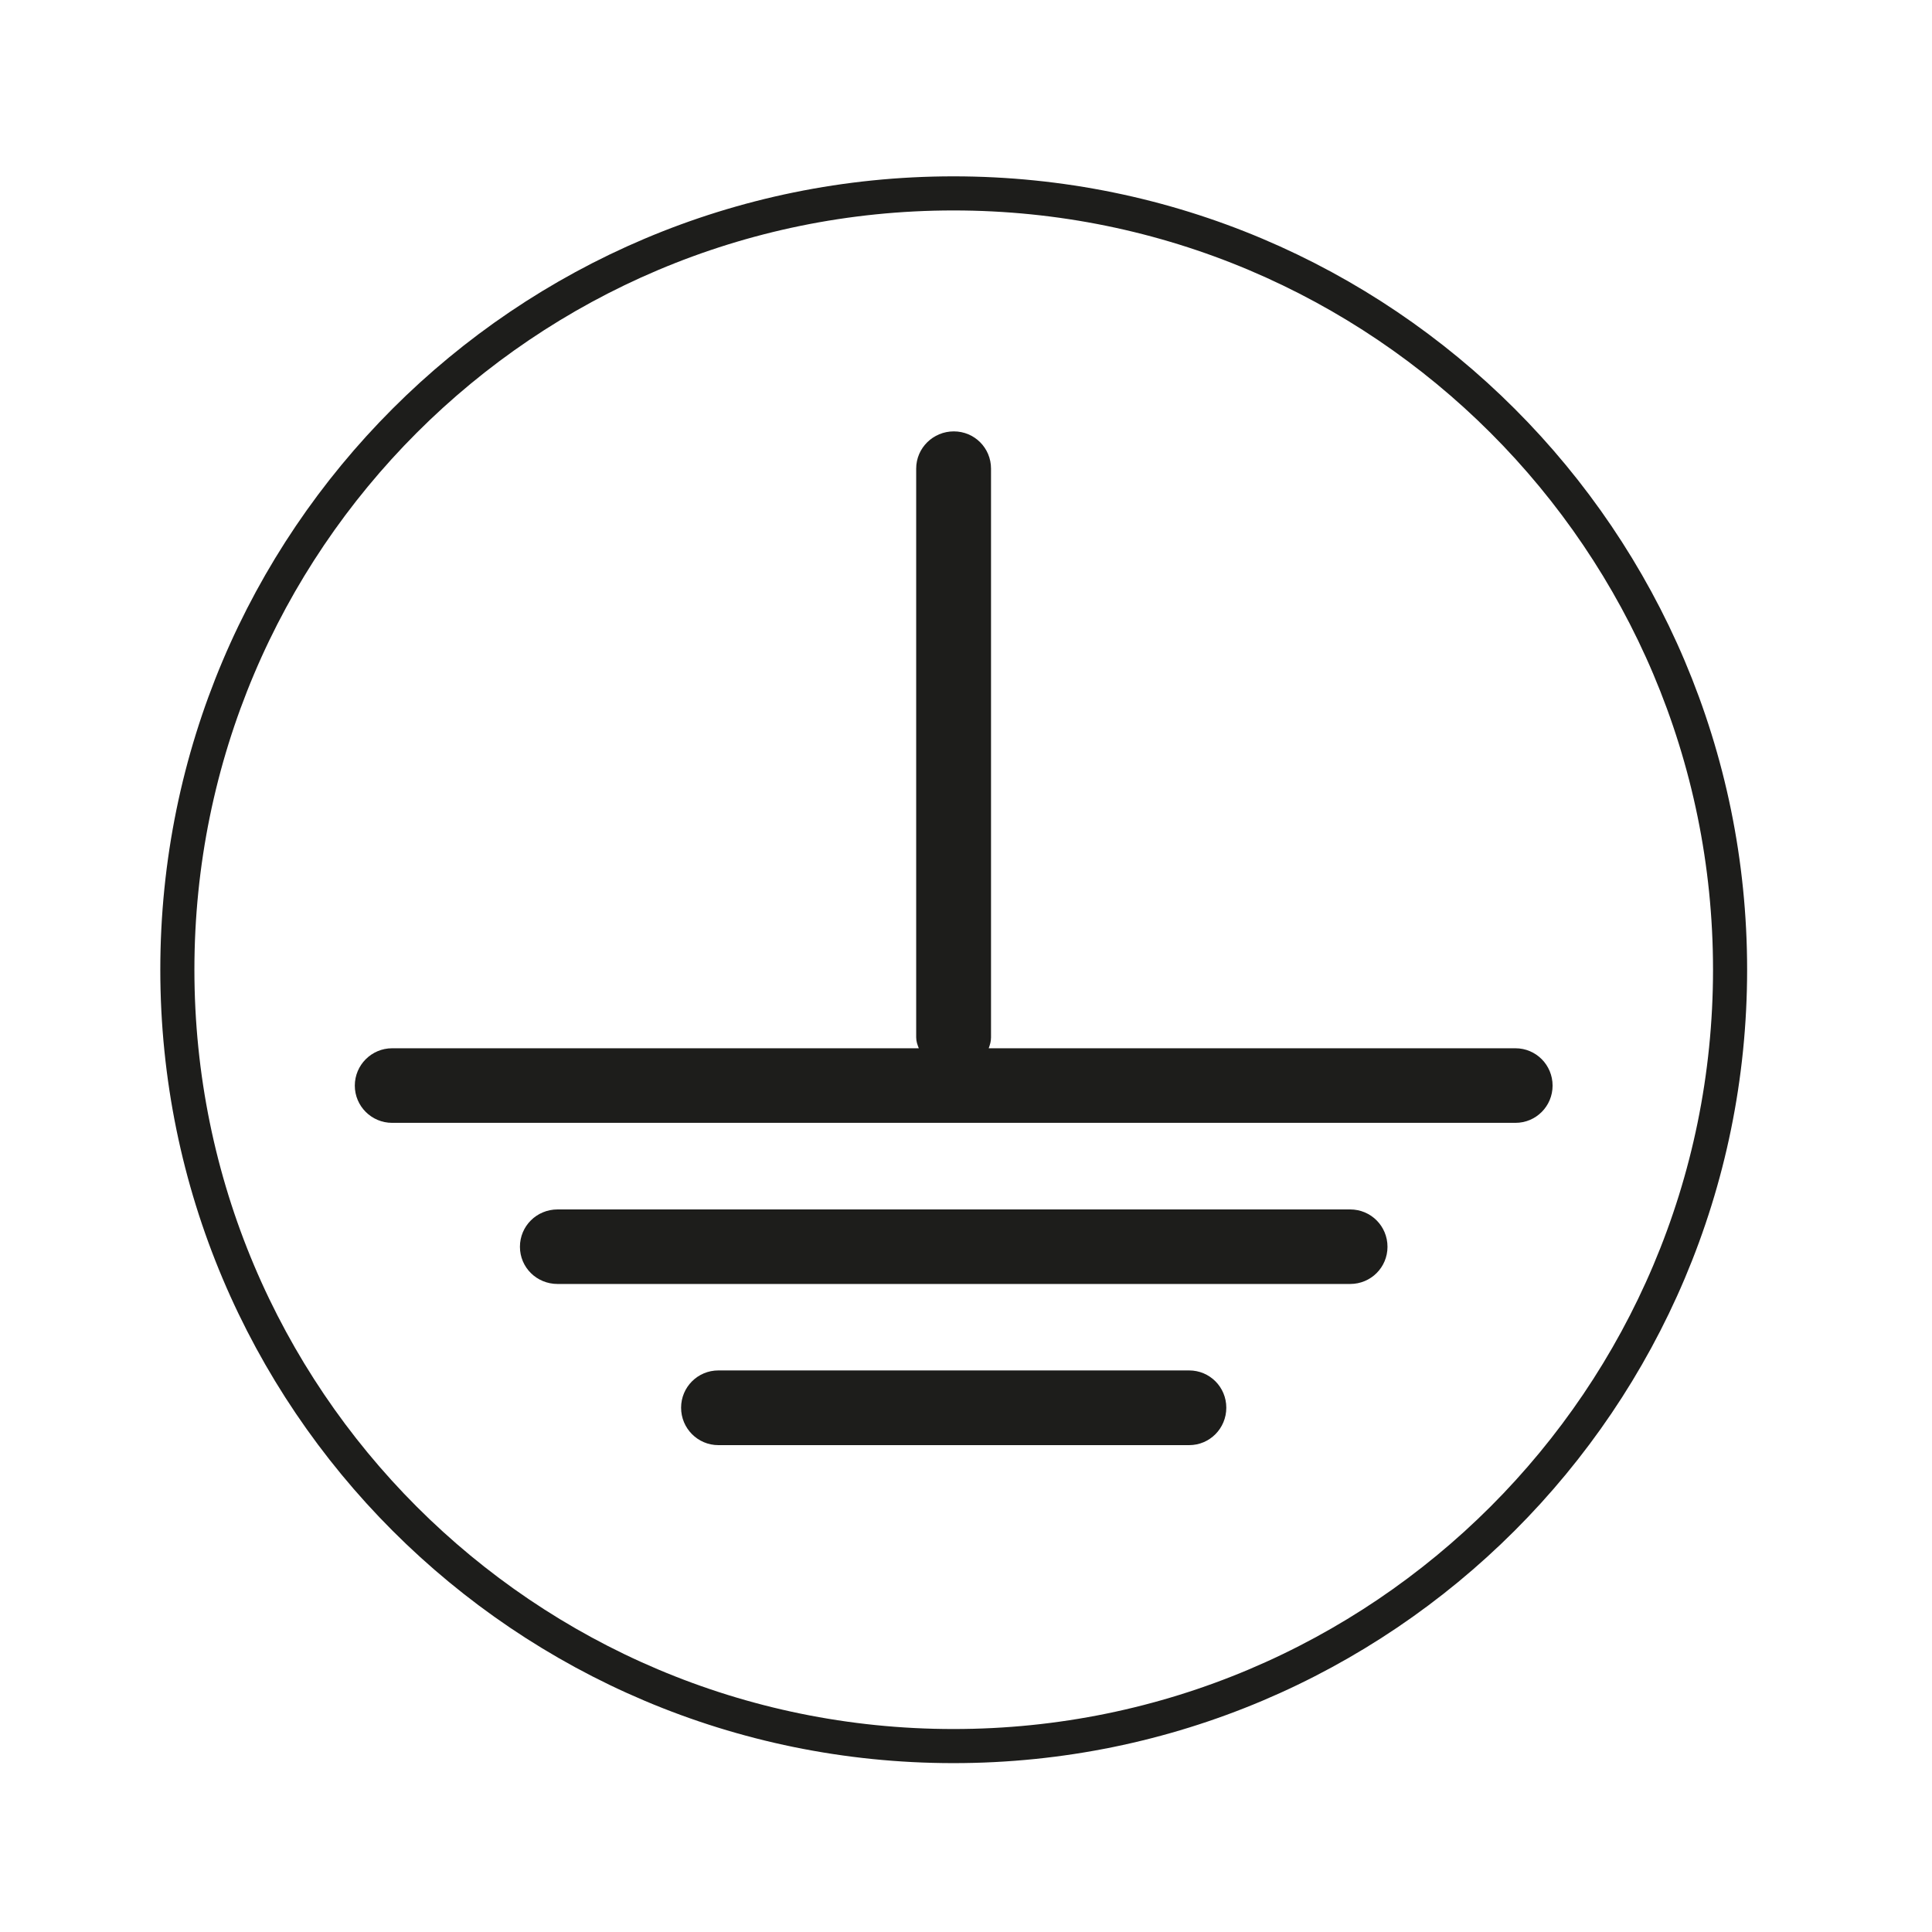
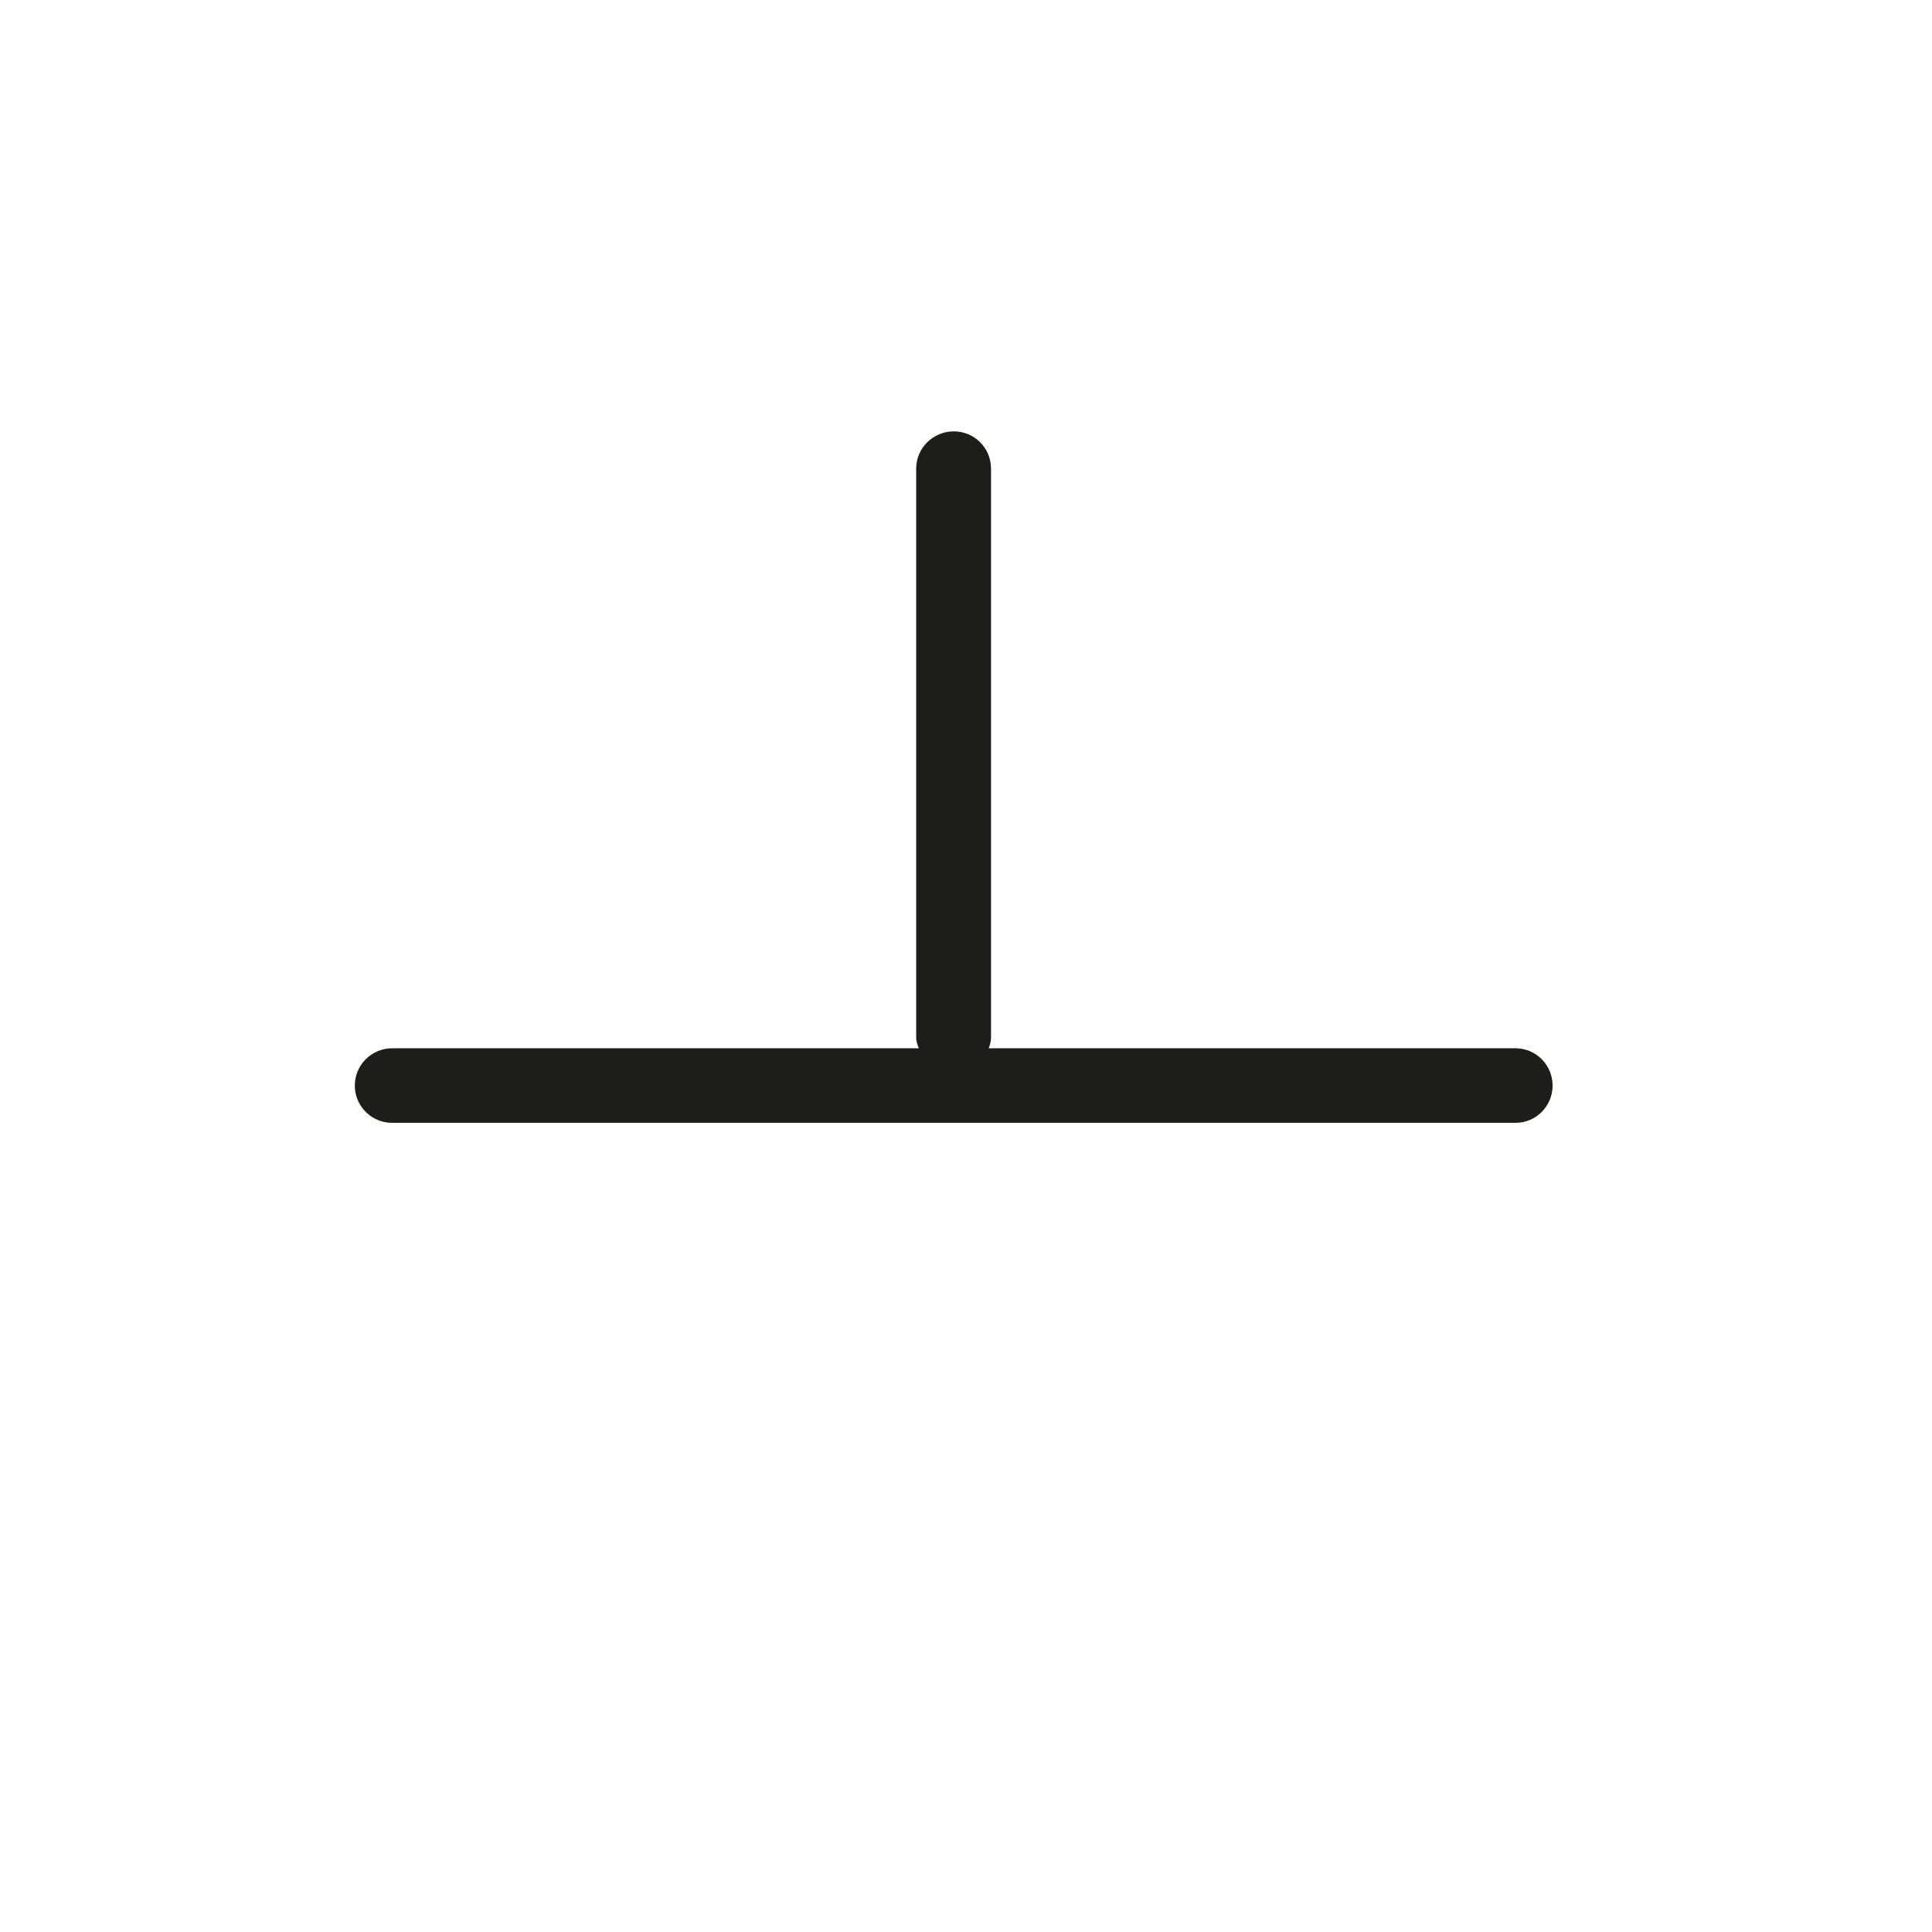
<svg xmlns="http://www.w3.org/2000/svg" version="1.1" id="Layer_1" x="0px" y="0px" width="60px" height="60px" viewBox="0 0 60 60" xml:space="preserve">
  <g>
    <g>
      <g>
-         <path fill="none" stroke="#1D1D1B" stroke-width="1.059" d="M53.729,30.114c0,13.318-10.803,24.112-24.118,24.112 c-13.316,0-24.103-10.794-24.103-24.112c0-13.313,10.787-24.108,24.103-24.108C42.927,6.006,53.729,16.801,53.729,30.114z" />
-         <path fill="#1D1D1B" d="M41.93,37.56H17.317c-0.653,0-1.17,0.519-1.17,1.16c0,0.639,0.517,1.155,1.17,1.155H41.93 c0.646,0,1.16-0.517,1.16-1.155C43.09,38.078,42.575,37.56,41.93,37.56" />
-         <path fill="#1D1D1B" d="M36.93,42.56H22.31c-0.641,0-1.158,0.517-1.158,1.158c0,0.641,0.517,1.162,1.158,1.162h14.62 c0.641,0,1.154-0.521,1.154-1.162C38.084,43.076,37.57,42.56,36.93,42.56" />
        <path fill="#1D1D1B" d="M47.064,32.555H30.705c0.039-0.107,0.072-0.211,0.072-0.335V14.553c0-0.641-0.514-1.156-1.156-1.156 c-0.641,0-1.168,0.515-1.168,1.156V32.22c0,0.124,0.039,0.228,0.081,0.335H12.177c-0.637,0-1.158,0.519-1.158,1.16 c0,0.639,0.521,1.156,1.158,1.156h34.888c0.638,0,1.152-0.518,1.152-1.156C48.217,33.073,47.702,32.555,47.064,32.555" />
      </g>
    </g>
  </g>
</svg>